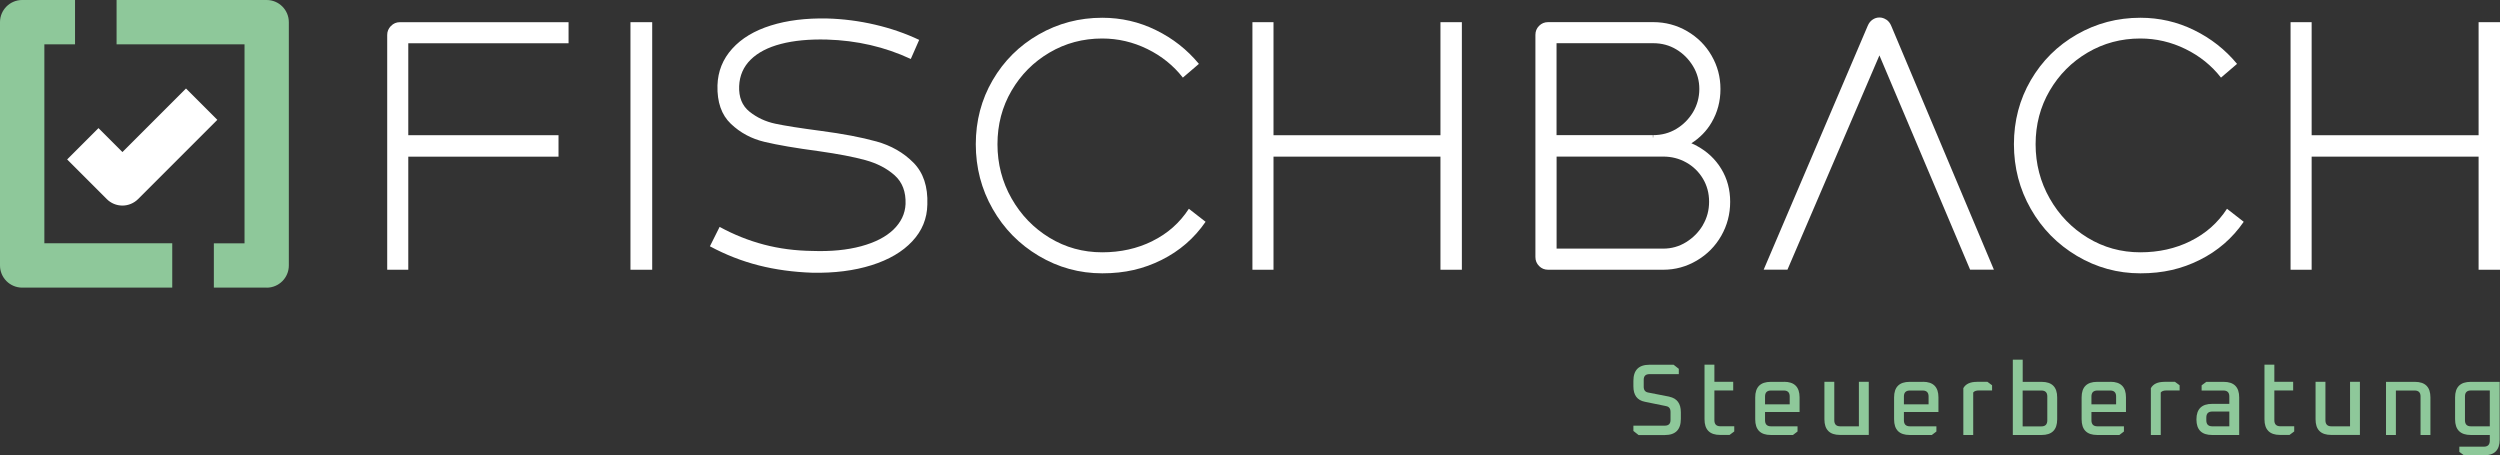
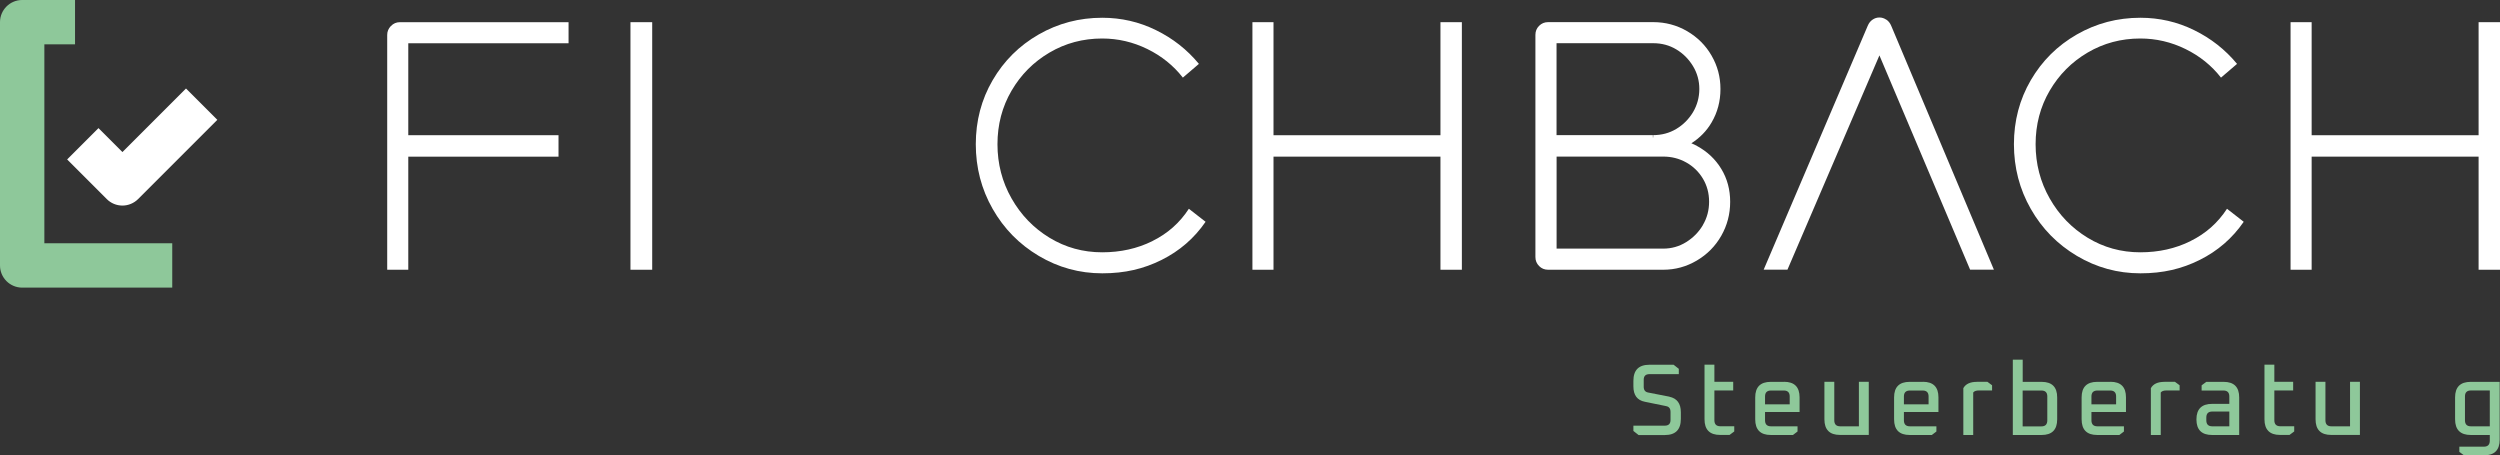
<svg xmlns="http://www.w3.org/2000/svg" id="Ebene_1" data-name="Ebene 1" viewBox="0 0 453.12 82.53">
  <rect x="0" y="0" width="453.12" height="82.53" fill="#333333" stroke="none" />
  <defs>
    <style>
      .cls-1 {
        fill: #fff;
      }

      .cls-1, .cls-2 {
        stroke-width: 0px;
      }

      .cls-2 {
        fill: #8ec89a;
      }
    </style>
  </defs>
  <g>
    <path class="cls-2" d="m302.59,71.9l-3.88-.76c-.53-.1-.79-.45-.79-1.05v-1.25c0-.69.35-1.03,1.05-1.03h5.31v-.96l-.94-.74h-4.39c-1.93,0-2.9.97-2.9,2.92v1c0,1.59.69,2.52,2.08,2.79l3.86.79c.53.1.79.45.79,1.05v1.46c0,.69-.35,1.03-1.05,1.03h-5.68v.96l.94.74h4.76c1.93,0,2.9-.97,2.9-2.92v-1.22c0-1.57-.69-2.51-2.07-2.8Z" />
    <path class="cls-2" d="m310.73,76.18v-5.41h3.41v-1.57h-3.41v-3.1h-1.79v9.89c0,1.89.94,2.84,2.82,2.84h1.72l.85-.63v-.94h-2.51c-.73,0-1.09-.36-1.09-1.09Z" />
    <path class="cls-2" d="m323.35,69.21h-2.4c-1.88,0-2.82.94-2.82,2.82v3.97c0,1.89.94,2.84,2.82,2.84h4.02l.83-.63v-.94h-4.8c-.73,0-1.09-.36-1.09-1.09v-1.5h6.26v-2.66c0-1.88-.94-2.82-2.82-2.82Zm1.03,4.08h-4.47v-1.44c0-.71.36-1.07,1.09-1.07h2.31c.71,0,1.07.36,1.07,1.07v1.44Z" />
    <path class="cls-2" d="m336.93,77.27h-3.38c-.73,0-1.09-.36-1.09-1.09v-6.98h-1.79v6.79c0,1.89.94,2.84,2.82,2.84h5.22v-9.63h-1.79v8.06Z" />
    <path class="cls-2" d="m348.52,69.21h-2.4c-1.88,0-2.82.94-2.82,2.82v3.97c0,1.89.94,2.84,2.82,2.84h4.02l.83-.63v-.94h-4.8c-.73,0-1.09-.36-1.09-1.09v-1.5h6.26v-2.66c0-1.88-.94-2.82-2.82-2.82Zm1.03,4.08h-4.47v-1.44c0-.71.36-1.07,1.09-1.07h2.31c.71,0,1.07.36,1.07,1.07v1.44Z" />
    <path class="cls-2" d="m358.3,69.21c-1.21,0-2.02.38-2.45,1.14v8.49h1.79v-7.7c.2-.25.53-.37,1.02-.37h2.4v-.94l-.85-.63h-1.9Z" />
    <path class="cls-2" d="m370.04,69.21h-3.43v-4.02h-1.79v13.65h5.22c1.88,0,2.82-.95,2.82-2.84v-3.97c0-1.88-.94-2.82-2.82-2.82Zm1.03,6.98c0,.73-.36,1.09-1.07,1.09h-3.4v-6.5h3.4c.71,0,1.07.36,1.07,1.07v4.34Z" />
    <path class="cls-2" d="m382.51,69.21h-2.4c-1.88,0-2.82.94-2.82,2.82v3.97c0,1.89.94,2.84,2.82,2.84h4.02l.83-.63v-.94h-4.8c-.73,0-1.09-.36-1.09-1.09v-1.5h6.26v-2.66c0-1.88-.94-2.82-2.82-2.82Zm1.03,4.08h-4.47v-1.44c0-.71.36-1.07,1.09-1.07h2.31c.71,0,1.07.36,1.07,1.07v1.44Z" />
    <path class="cls-2" d="m392.29,69.21c-1.21,0-2.02.38-2.45,1.14v8.49h1.79v-7.7c.2-.25.53-.37,1.02-.37h2.4v-.94l-.85-.63h-1.9Z" />
    <path class="cls-2" d="m403.03,69.21h-3.14l-.85.63v.94h3.95c.71,0,1.07.36,1.07,1.07v1.35h-3.12c-1.89,0-2.84.94-2.84,2.82s.95,2.82,2.84,2.82h4.91v-6.81c0-1.88-.94-2.82-2.82-2.82Zm1.03,8.06h-3.08c-.73,0-1.09-.36-1.09-1.09v-.5c0-.73.36-1.09,1.09-1.09h3.08v2.68Z" />
    <path class="cls-2" d="m412.22,76.18v-5.41h3.41v-1.57h-3.41v-3.1h-1.79v9.89c0,1.89.94,2.84,2.82,2.84h1.72l.85-.63v-.94h-2.51c-.73,0-1.09-.36-1.09-1.09Z" />
    <path class="cls-2" d="m425.95,77.27h-3.38c-.73,0-1.09-.36-1.09-1.09v-6.98h-1.79v6.79c0,1.89.94,2.84,2.82,2.84h5.22v-9.63h-1.79v8.06Z" />
-     <path class="cls-2" d="m437.68,69.21h-5.22v9.63h1.79v-8.06h3.4c.71,0,1.07.36,1.07,1.07v6.99h1.79v-6.81c0-1.88-.94-2.82-2.82-2.82Z" />
    <path class="cls-2" d="m447.82,69.21c-1.9,0-2.84.94-2.84,2.82v3.97c0,1.89.95,2.84,2.84,2.84h3.45v1.03c0,.73-.36,1.09-1.09,1.09h-4.43v.94l.85.63h3.62c1.89,0,2.84-.95,2.84-2.84v-10.48h-5.24Zm3.45,8.06h-3.41c-.73,0-1.09-.36-1.09-1.09v-4.34c0-.71.36-1.07,1.09-1.07h3.41v6.5Z" />
  </g>
  <g>
    <path class="cls-1" d="m70.85,4.71c-.45.47-.67,1-.67,1.61v42.57h3.82v-20.5h27.23v-3.88h-27.23V7.84h29.05v-3.82h-30.56c-.65,0-1.19.23-1.64.7Z" />
-     <path class="cls-1" d="m158.81,25.63c-2.69-.75-6.03-1.38-10.04-1.91-3.72-.49-6.47-.92-8.25-1.3-1.78-.38-3.33-1.11-4.67-2.18-1.34-1.07-1.96-2.62-1.88-4.64.08-1.9.78-3.5,2.09-4.79,1.31-1.29,3.14-2.24,5.49-2.85,2.34-.61,5.11-.87,8.31-.79,5.46.16,10.53,1.33,15.22,3.52l1.52-3.46c-2.47-1.17-5.13-2.09-8-2.76-2.87-.67-5.76-1.04-8.67-1.12-3.84-.08-7.25.34-10.22,1.27-2.97.93-5.31,2.33-7,4.21-1.7,1.88-2.59,4.09-2.67,6.64-.08,3.03.73,5.36,2.43,6.97,1.7,1.62,3.73,2.71,6.09,3.27,2.36.57,5.67,1.13,9.92,1.7,3.43.49,6.22,1.02,8.37,1.61,2.14.59,3.91,1.51,5.31,2.76,1.39,1.25,2.05,2.99,1.97,5.21-.08,1.74-.81,3.27-2.18,4.61-1.38,1.33-3.33,2.34-5.88,3.03-2.55.69-5.5.97-8.85.85-3.07-.04-5.99-.42-8.76-1.15-2.77-.73-5.45-1.8-8.03-3.21l-1.76,3.52c2.87,1.54,5.82,2.69,8.85,3.46,3.03.77,6.27,1.21,9.7,1.33,4,.08,7.58-.37,10.73-1.36,3.15-.99,5.62-2.43,7.4-4.34,1.78-1.9,2.69-4.12,2.73-6.67.12-3.23-.72-5.76-2.52-7.58-1.8-1.82-4.04-3.1-6.73-3.85Z" />
    <path class="cls-1" d="m208.87,43.7c-2.75,1.36-5.78,2.03-9.1,2.03-3.48,0-6.66-.88-9.55-2.64-2.89-1.76-5.18-4.13-6.88-7.13-1.7-2.99-2.55-6.27-2.55-9.82s.85-6.79,2.55-9.7c1.7-2.91,3.99-5.21,6.88-6.91,2.89-1.7,6.07-2.55,9.55-2.55,2.87,0,5.6.64,8.19,1.91,2.59,1.27,4.73,3,6.43,5.18l2.91-2.49c-2.14-2.59-4.74-4.63-7.79-6.12-3.05-1.5-6.3-2.24-9.73-2.24-4.16,0-8,1.01-11.52,3.03-3.52,2.02-6.3,4.78-8.34,8.28-2.04,3.5-3.06,7.37-3.06,11.61s1.02,8.16,3.06,11.73c2.04,3.58,4.83,6.42,8.37,8.52,3.54,2.1,7.37,3.15,11.49,3.15s7.51-.81,10.76-2.43c3.25-1.62,5.91-3.92,7.97-6.91l-3.03-2.36c-1.66,2.55-3.86,4.5-6.61,5.85Z" />
    <polygon class="cls-1" points="261.08 24.51 230.82 24.51 230.82 4.02 227 4.02 227 48.89 230.82 48.89 230.82 28.39 261.08 28.39 261.08 48.89 264.96 48.89 264.96 4.02 261.08 4.02 261.08 24.51" />
    <path class="cls-1" d="m307.59,26.45c-.33-.18-.68-.33-1.03-.48,1.51-.97,2.75-2.21,3.66-3.77,1.07-1.82,1.61-3.84,1.61-6.06s-.54-4.2-1.61-6.06c-1.07-1.86-2.55-3.33-4.43-4.43-1.88-1.09-3.93-1.64-6.15-1.64h-19.04c-.65,0-1.19.22-1.64.67-.45.45-.67.99-.67,1.64v40.26c0,.65.22,1.19.67,1.64.44.45.99.67,1.64.67h20.86c2.18,0,4.21-.56,6.09-1.67,1.88-1.11,3.36-2.61,4.43-4.49,1.07-1.88,1.61-3.93,1.61-6.15s-.54-4.21-1.61-5.97c-1.07-1.76-2.54-3.14-4.4-4.15Zm-25.47-18.62h17.52c1.54,0,2.93.37,4.18,1.12,1.25.75,2.26,1.76,3.03,3.03.77,1.27,1.15,2.66,1.15,4.15s-.39,2.94-1.15,4.21c-.77,1.27-1.78,2.28-3.03,3.03-1.25.75-2.65,1.12-4.18,1.12v.42h-.06v-.42h-17.46V7.84Zm26.53,32.96c-.75,1.27-1.76,2.3-3.03,3.09-1.27.79-2.66,1.18-4.15,1.18h-19.34v-16.68h19.34c1.5,0,2.88.35,4.15,1.06,1.27.71,2.28,1.69,3.03,2.94.75,1.25,1.12,2.65,1.12,4.18s-.37,2.94-1.12,4.21Z" />
    <path class="cls-1" d="m341.88,3.56c-.39-.26-.8-.39-1.24-.39s-.86.13-1.24.39c-.39.26-.68.64-.88,1.12l-18.86,44.2h4.31l16.67-38.84,16.44,38.84h4.31l-18.61-44.2c-.2-.49-.5-.86-.88-1.12Z" />
    <path class="cls-1" d="m397.03,43.7c-2.75,1.36-5.78,2.03-9.1,2.03-3.48,0-6.66-.88-9.55-2.64-2.89-1.76-5.18-4.13-6.88-7.13-1.7-2.99-2.55-6.27-2.55-9.82s.85-6.79,2.55-9.7c1.7-2.91,3.99-5.21,6.88-6.91,2.89-1.7,6.07-2.55,9.55-2.55,2.87,0,5.6.64,8.19,1.91,2.59,1.27,4.73,3,6.43,5.18l2.91-2.49c-2.14-2.59-4.74-4.63-7.79-6.12-3.05-1.5-6.3-2.24-9.73-2.24-4.16,0-8,1.01-11.52,3.03-3.52,2.02-6.3,4.78-8.34,8.28-2.04,3.5-3.06,7.37-3.06,11.61s1.02,8.16,3.06,11.73c2.04,3.58,4.83,6.42,8.37,8.52,3.54,2.1,7.37,3.15,11.49,3.15s7.51-.81,10.76-2.43c3.25-1.62,5.91-3.92,7.97-6.91l-3.03-2.36c-1.66,2.55-3.86,4.5-6.61,5.85Z" />
    <polygon class="cls-1" points="449.24 4.02 449.24 24.51 418.98 24.51 418.98 4.02 415.16 4.02 415.16 48.89 418.98 48.89 418.98 28.39 449.24 28.39 449.24 48.89 453.12 48.89 453.12 4.02 449.24 4.02" />
    <rect class="cls-1" x="114.27" y="4.02" width="3.94" height="44.87" />
  </g>
  <g>
    <g>
-       <path class="cls-2" d="m48.34,52.13h-9.58v-8.03h5.56V8.03h-23.19V0h27.2c2.22,0,4.02,1.8,4.02,4.02v44.1c0,2.22-1.8,4.02-4.02,4.02Z" />
      <path class="cls-2" d="m31.22,52.13H4.02c-2.22,0-4.02-1.8-4.02-4.02V4.02C0,1.8,1.8,0,4.02,0h9.58v8.03h-5.56v36.06h23.18v8.03Z" />
    </g>
    <path class="cls-1" d="m22.19,37.26h0c-1.06,0-2.09-.42-2.84-1.18l-7.18-7.18,5.68-5.68,4.34,4.34,11.52-11.52,5.68,5.68-14.36,14.36c-.75.75-1.78,1.18-2.84,1.18Z" />
  </g>
</svg>